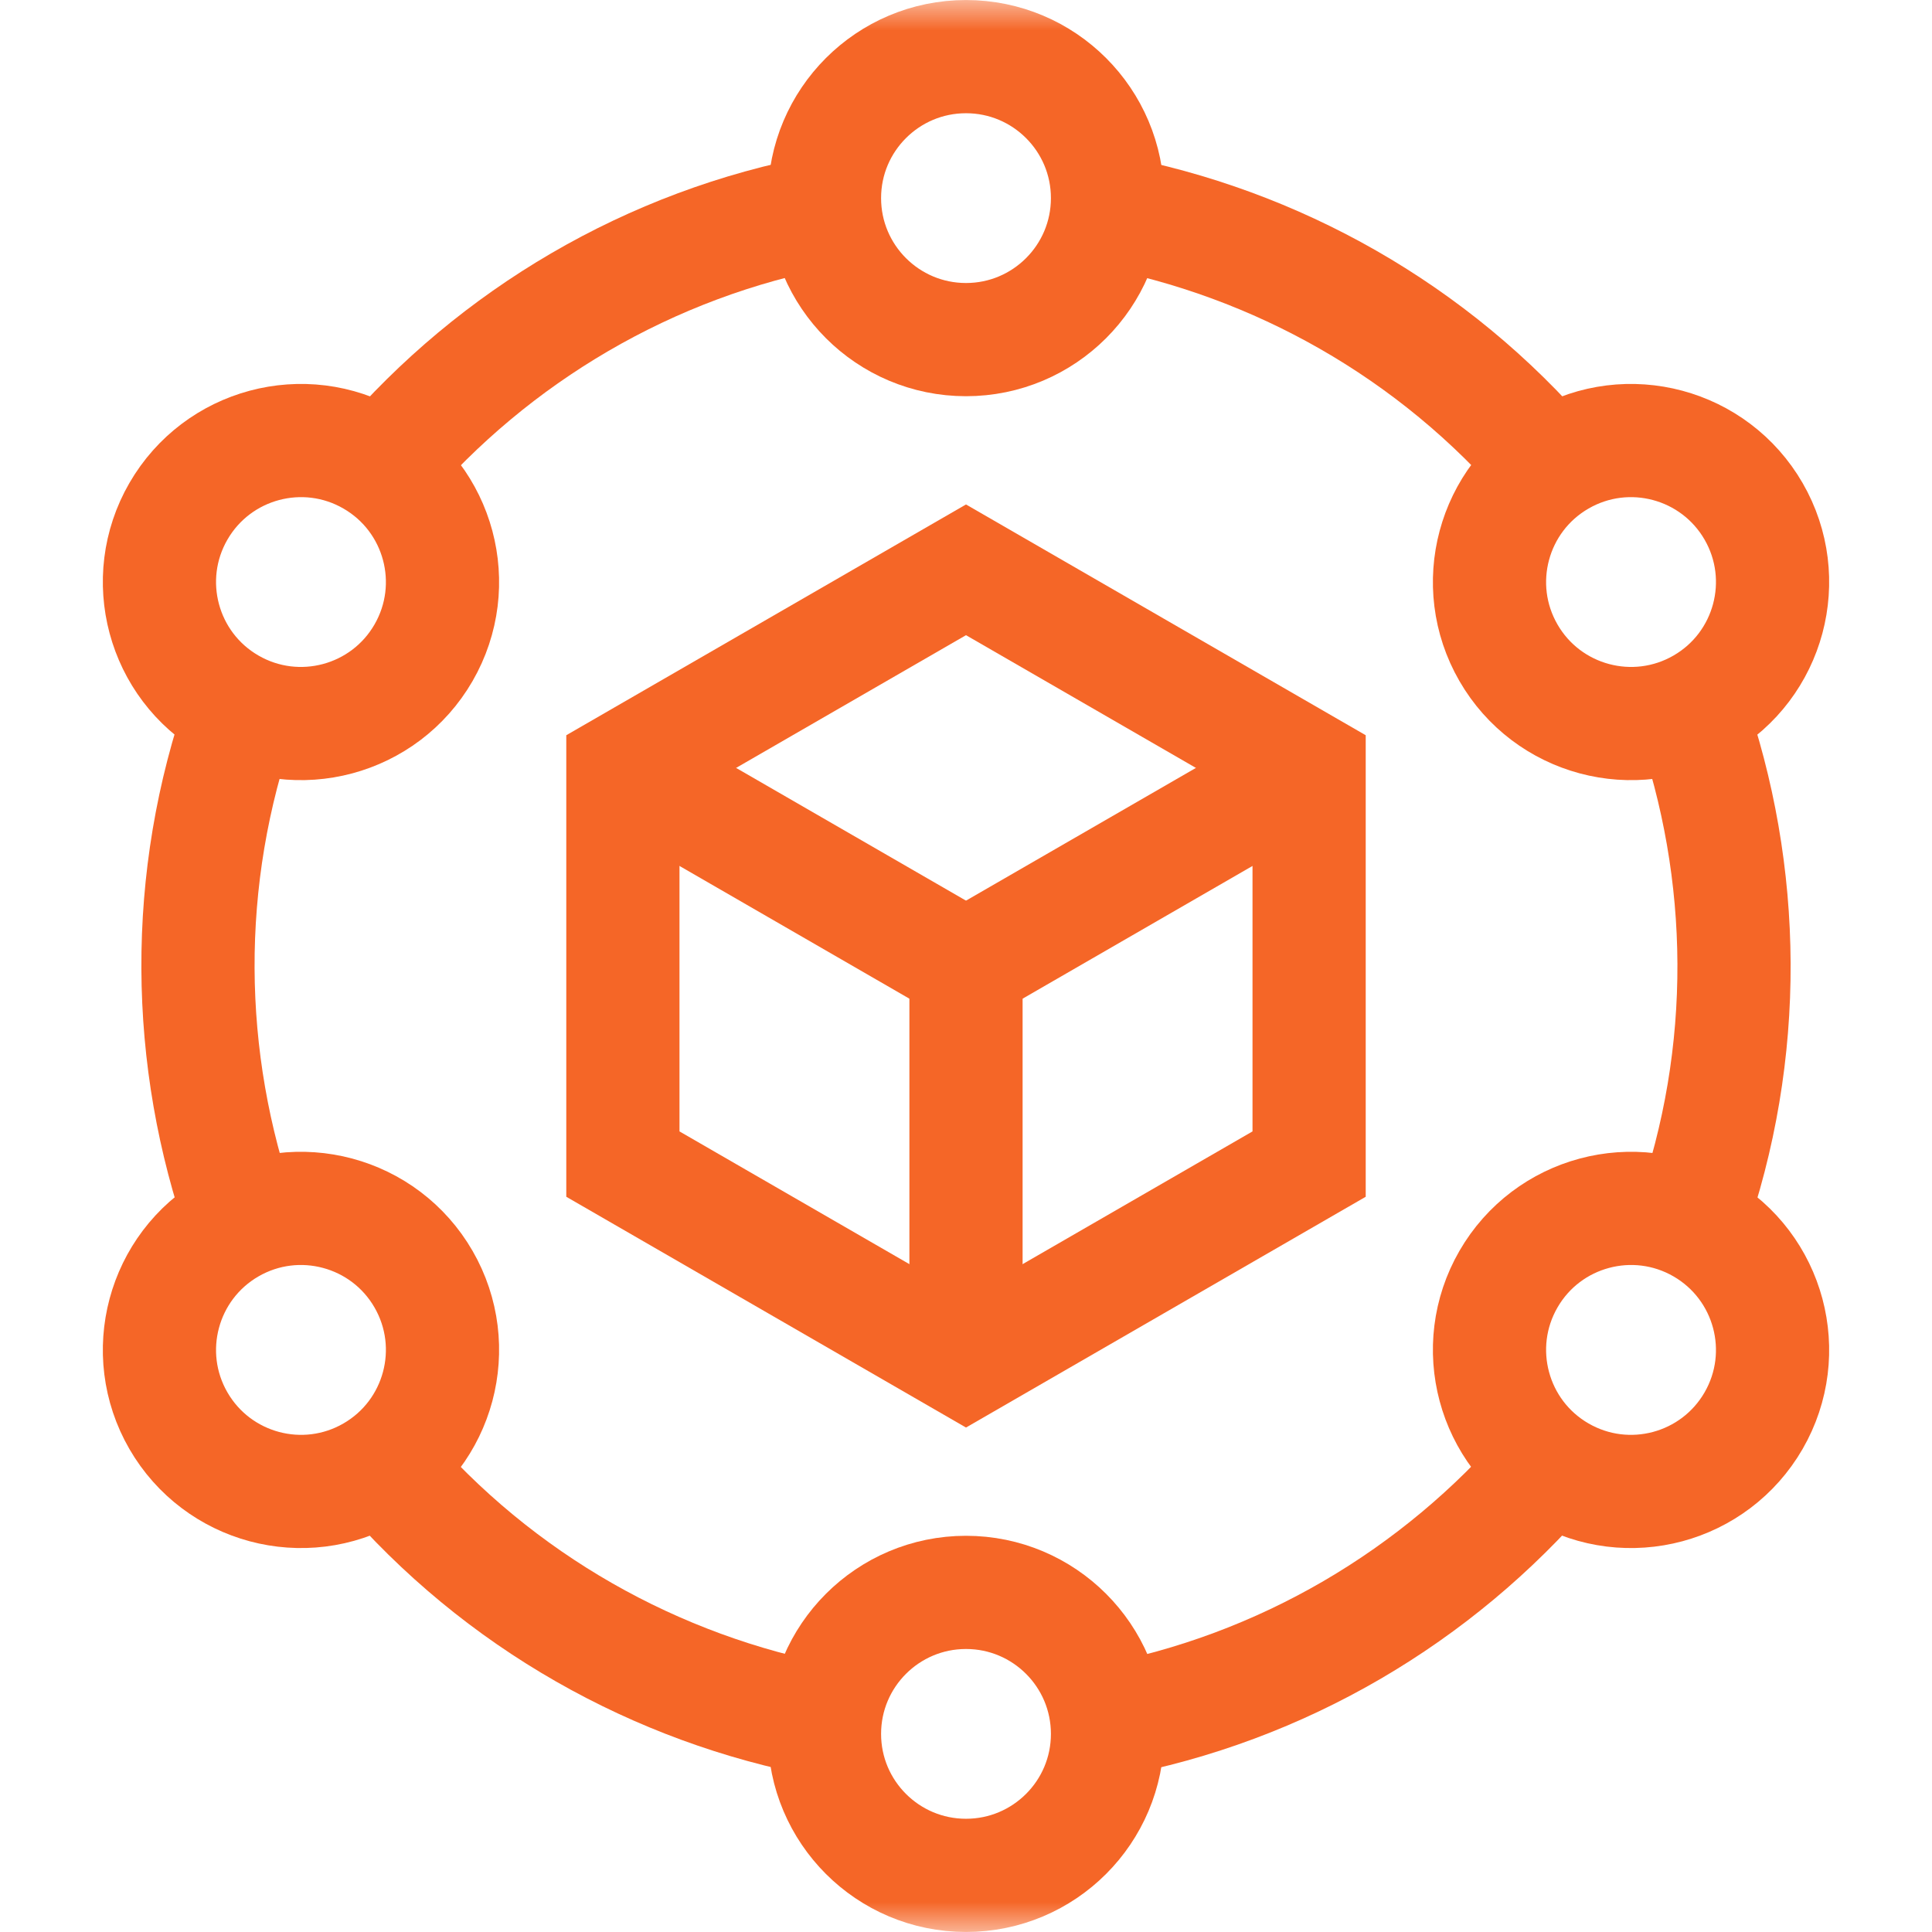
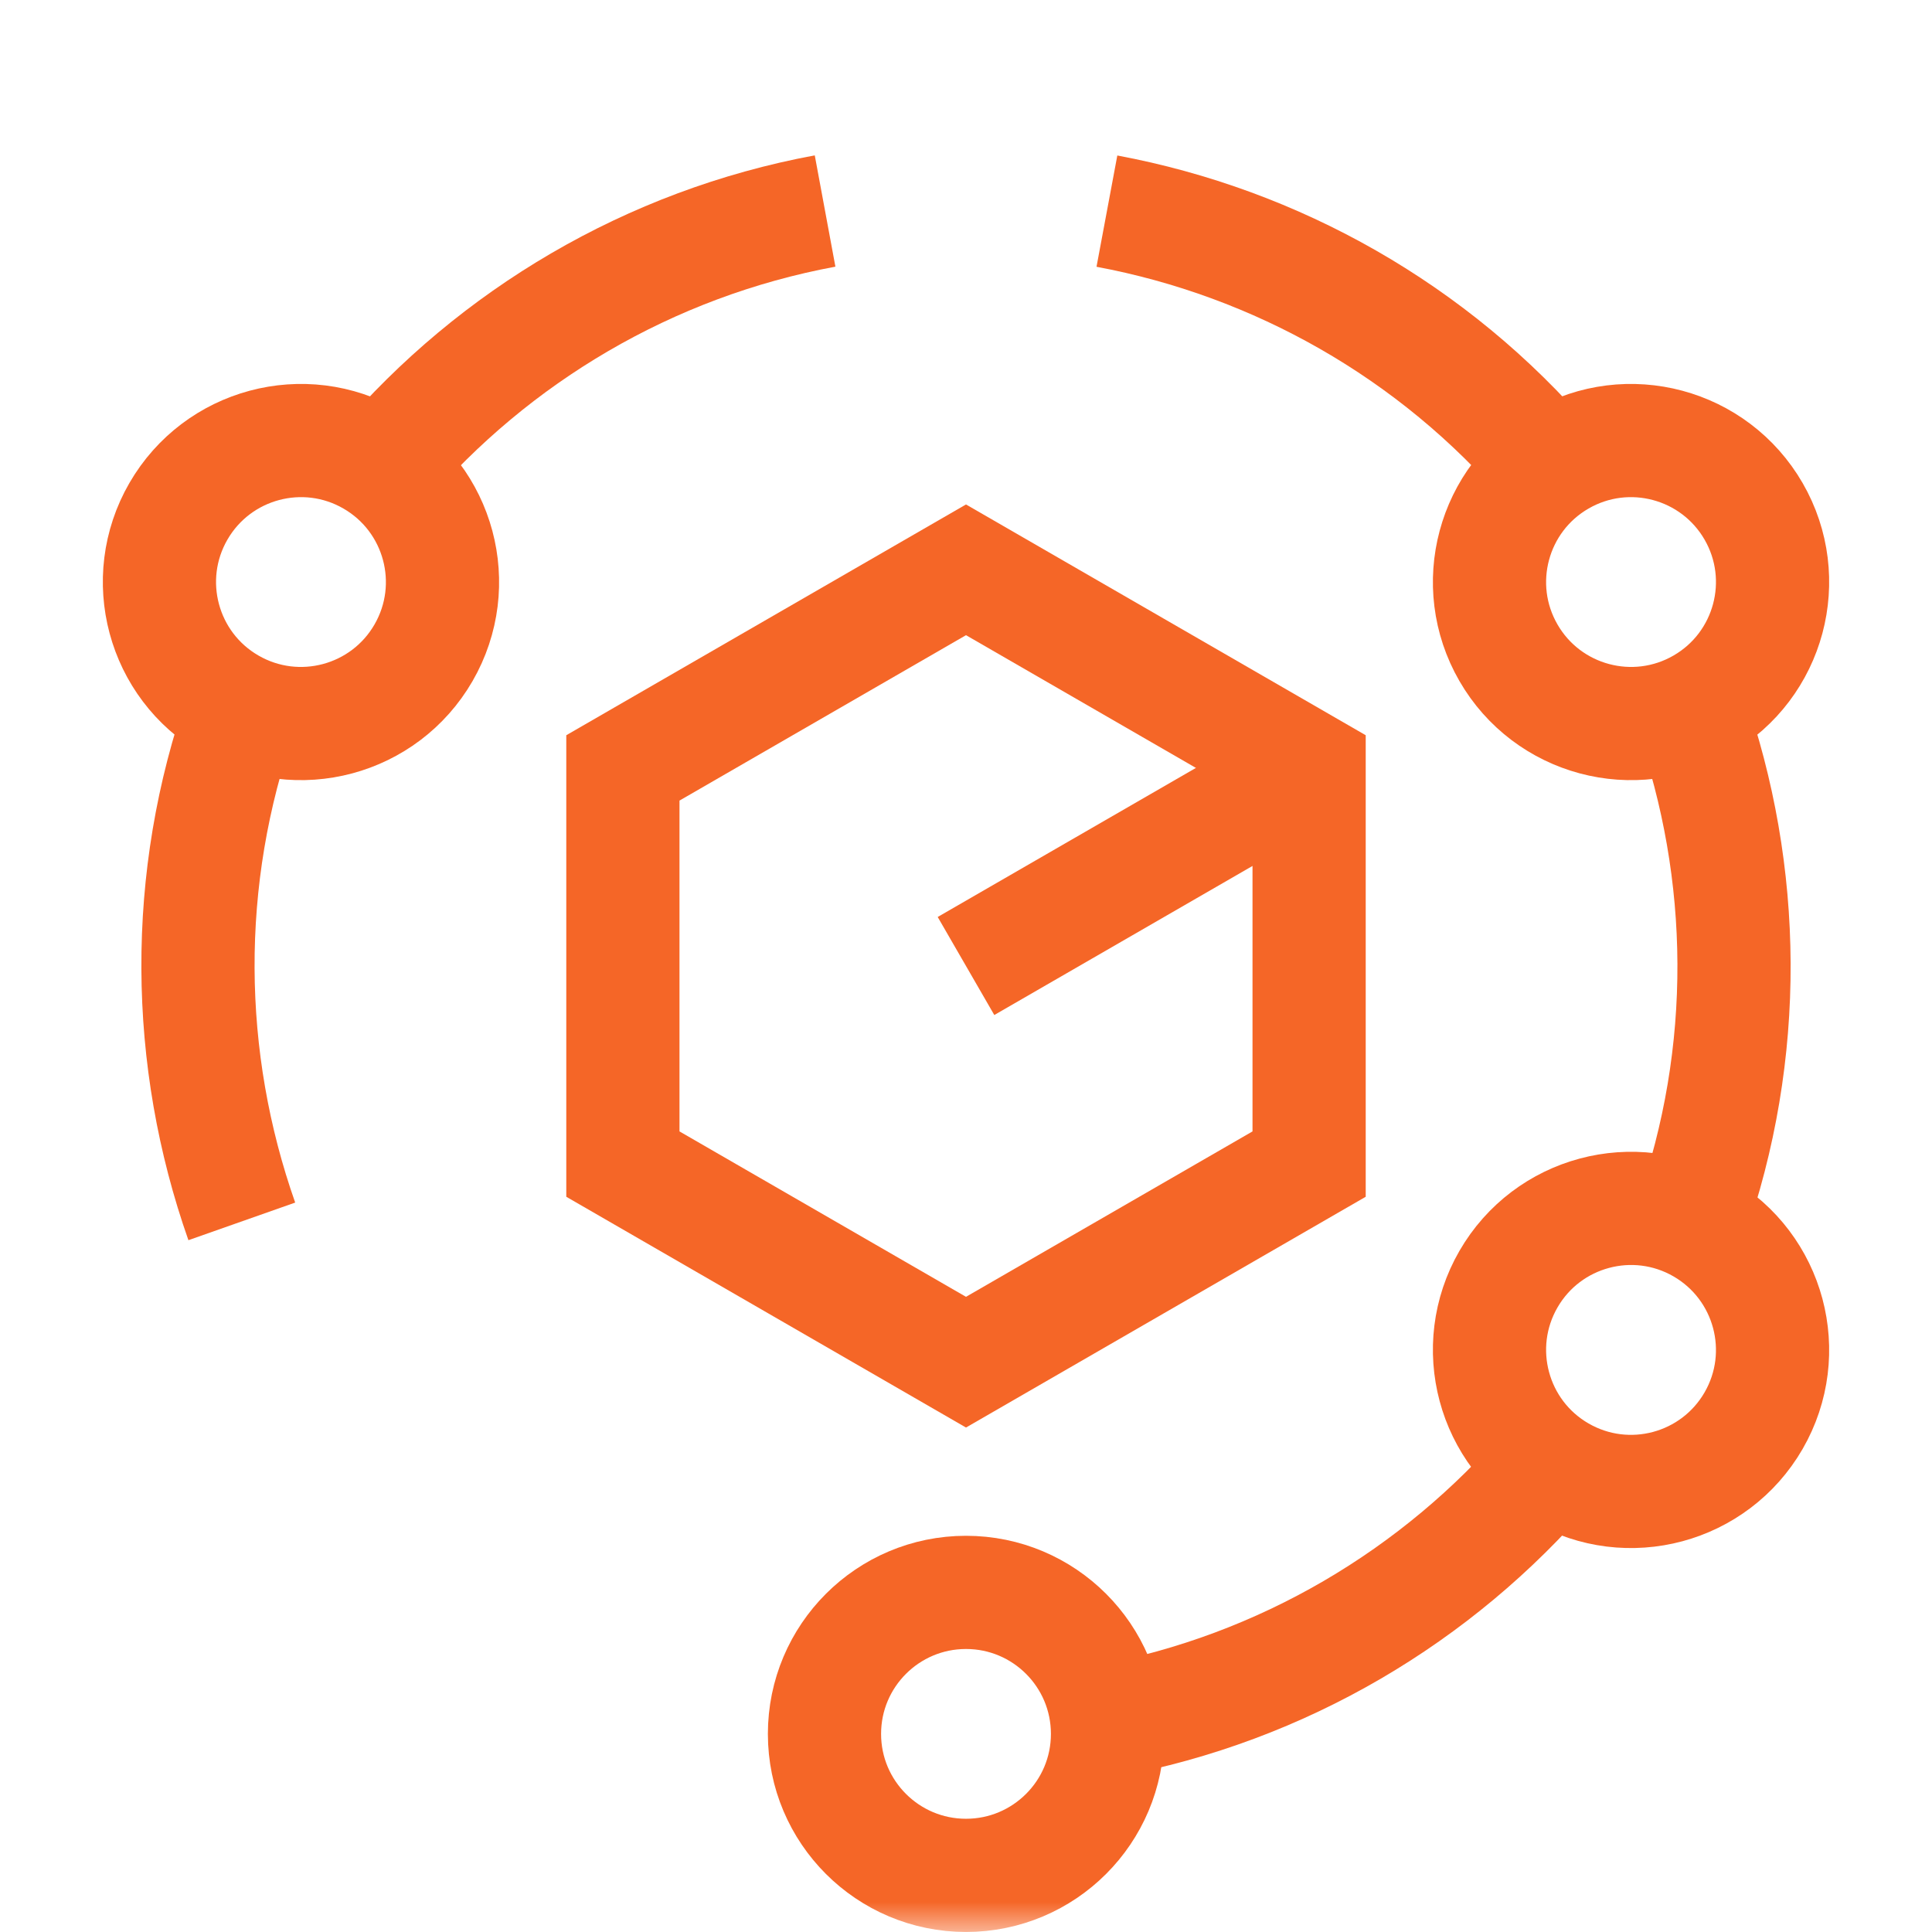
<svg xmlns="http://www.w3.org/2000/svg" width="32" height="32" viewBox="0 0 32 32" fill="none">
  <g clip-path="url(#clip0_1_817)">
    <mask id="mask0_1_817" style="mask-type:luminance" maskUnits="userSpaceOnUse" x="0" y="0" width="32" height="32">
      <path d="M0 1.90735e-06H32V32H0V1.90735e-06Z" fill="white" />
    </mask>
    <g mask="url(#mask0_1_817)">
-       <path d="M18.344 3.281C18.344 1.987 17.294 0.938 16 0.938C14.706 0.938 13.656 1.987 13.656 3.281C13.656 4.576 14.706 5.625 16 5.625C17.294 5.625 18.344 4.576 18.344 3.281Z" stroke="#F56627" stroke-width="1.875" stroke-miterlimit="10" />
      <path d="M6.157 7.611C5.036 6.964 3.603 7.348 2.955 8.469C2.308 9.59 2.692 11.023 3.813 11.67C4.934 12.317 6.368 11.933 7.015 10.812C7.662 9.691 7.278 8.258 6.157 7.611Z" stroke="#F56627" stroke-width="1.875" stroke-miterlimit="10" />
-       <path d="M3.813 20.329C2.692 20.977 2.308 22.41 2.955 23.531C3.603 24.652 5.036 25.036 6.157 24.389C7.278 23.742 7.662 22.308 7.015 21.187C6.368 20.066 4.934 19.682 3.813 20.329Z" stroke="#F56627" stroke-width="1.875" stroke-miterlimit="10" />
      <path d="M13.656 28.719C13.656 30.013 14.706 31.062 16 31.062C17.294 31.062 18.344 30.013 18.344 28.719C18.344 27.424 17.294 26.375 16 26.375C14.706 26.375 13.656 27.424 13.656 28.719Z" stroke="#F56627" stroke-width="1.875" stroke-miterlimit="10" />
      <path d="M25.843 24.389C26.964 25.036 28.397 24.652 29.045 23.531C29.692 22.41 29.308 20.977 28.187 20.329C27.066 19.682 25.632 20.066 24.985 21.187C24.338 22.308 24.722 23.742 25.843 24.389Z" stroke="#F56627" stroke-width="1.875" stroke-miterlimit="10" />
      <path d="M28.187 11.67C29.308 11.023 29.692 9.59 29.045 8.469C28.397 7.348 26.964 6.964 25.843 7.611C24.722 8.258 24.338 9.691 24.985 10.812C25.632 11.933 27.066 12.317 28.187 11.67Z" stroke="#F56627" stroke-width="1.875" stroke-miterlimit="10" />
      <path d="M13.666 3.495C10.754 4.035 8.191 5.567 6.339 7.727" stroke="#F56627" stroke-width="1.875" stroke-miterlimit="10" />
      <path d="M4.003 11.769C3.015 14.56 3.06 17.547 4.005 20.23" stroke="#F56627" stroke-width="1.875" stroke-miterlimit="10" />
-       <path d="M6.337 24.274C8.261 26.526 10.87 27.98 13.666 28.503" stroke="#F56627" stroke-width="1.875" stroke-miterlimit="10" />
      <path d="M18.334 28.505C21.246 27.965 23.809 26.433 25.661 24.273" stroke="#F56627" stroke-width="1.875" stroke-miterlimit="10" />
      <path d="M27.997 20.231C28.985 17.439 28.94 14.453 27.995 11.77" stroke="#F56627" stroke-width="1.875" stroke-miterlimit="10" />
      <path d="M25.663 7.726C23.739 5.474 21.131 4.02 18.334 3.497" stroke="#F56627" stroke-width="1.875" stroke-miterlimit="10" />
-       <path d="M16 16V22.562" stroke="#F56627" stroke-width="1.875" stroke-miterlimit="10" />
      <path d="M16 16L21.683 12.719" stroke="#F56627" stroke-width="1.875" stroke-miterlimit="10" />
-       <path d="M16 16L10.317 12.719" stroke="#F56627" stroke-width="1.875" stroke-miterlimit="10" />
      <path d="M16 9.438L21.683 12.719V19.281L16 22.562L10.317 19.281V12.719L16 9.438Z" stroke="#F56627" stroke-width="1.875" stroke-miterlimit="10" />
    </g>
  </g>
  <defs>
    <clipPath id="clip0_1_817">
      <rect width="32" height="32" fill="white" />
    </clipPath>
  </defs>
</svg>